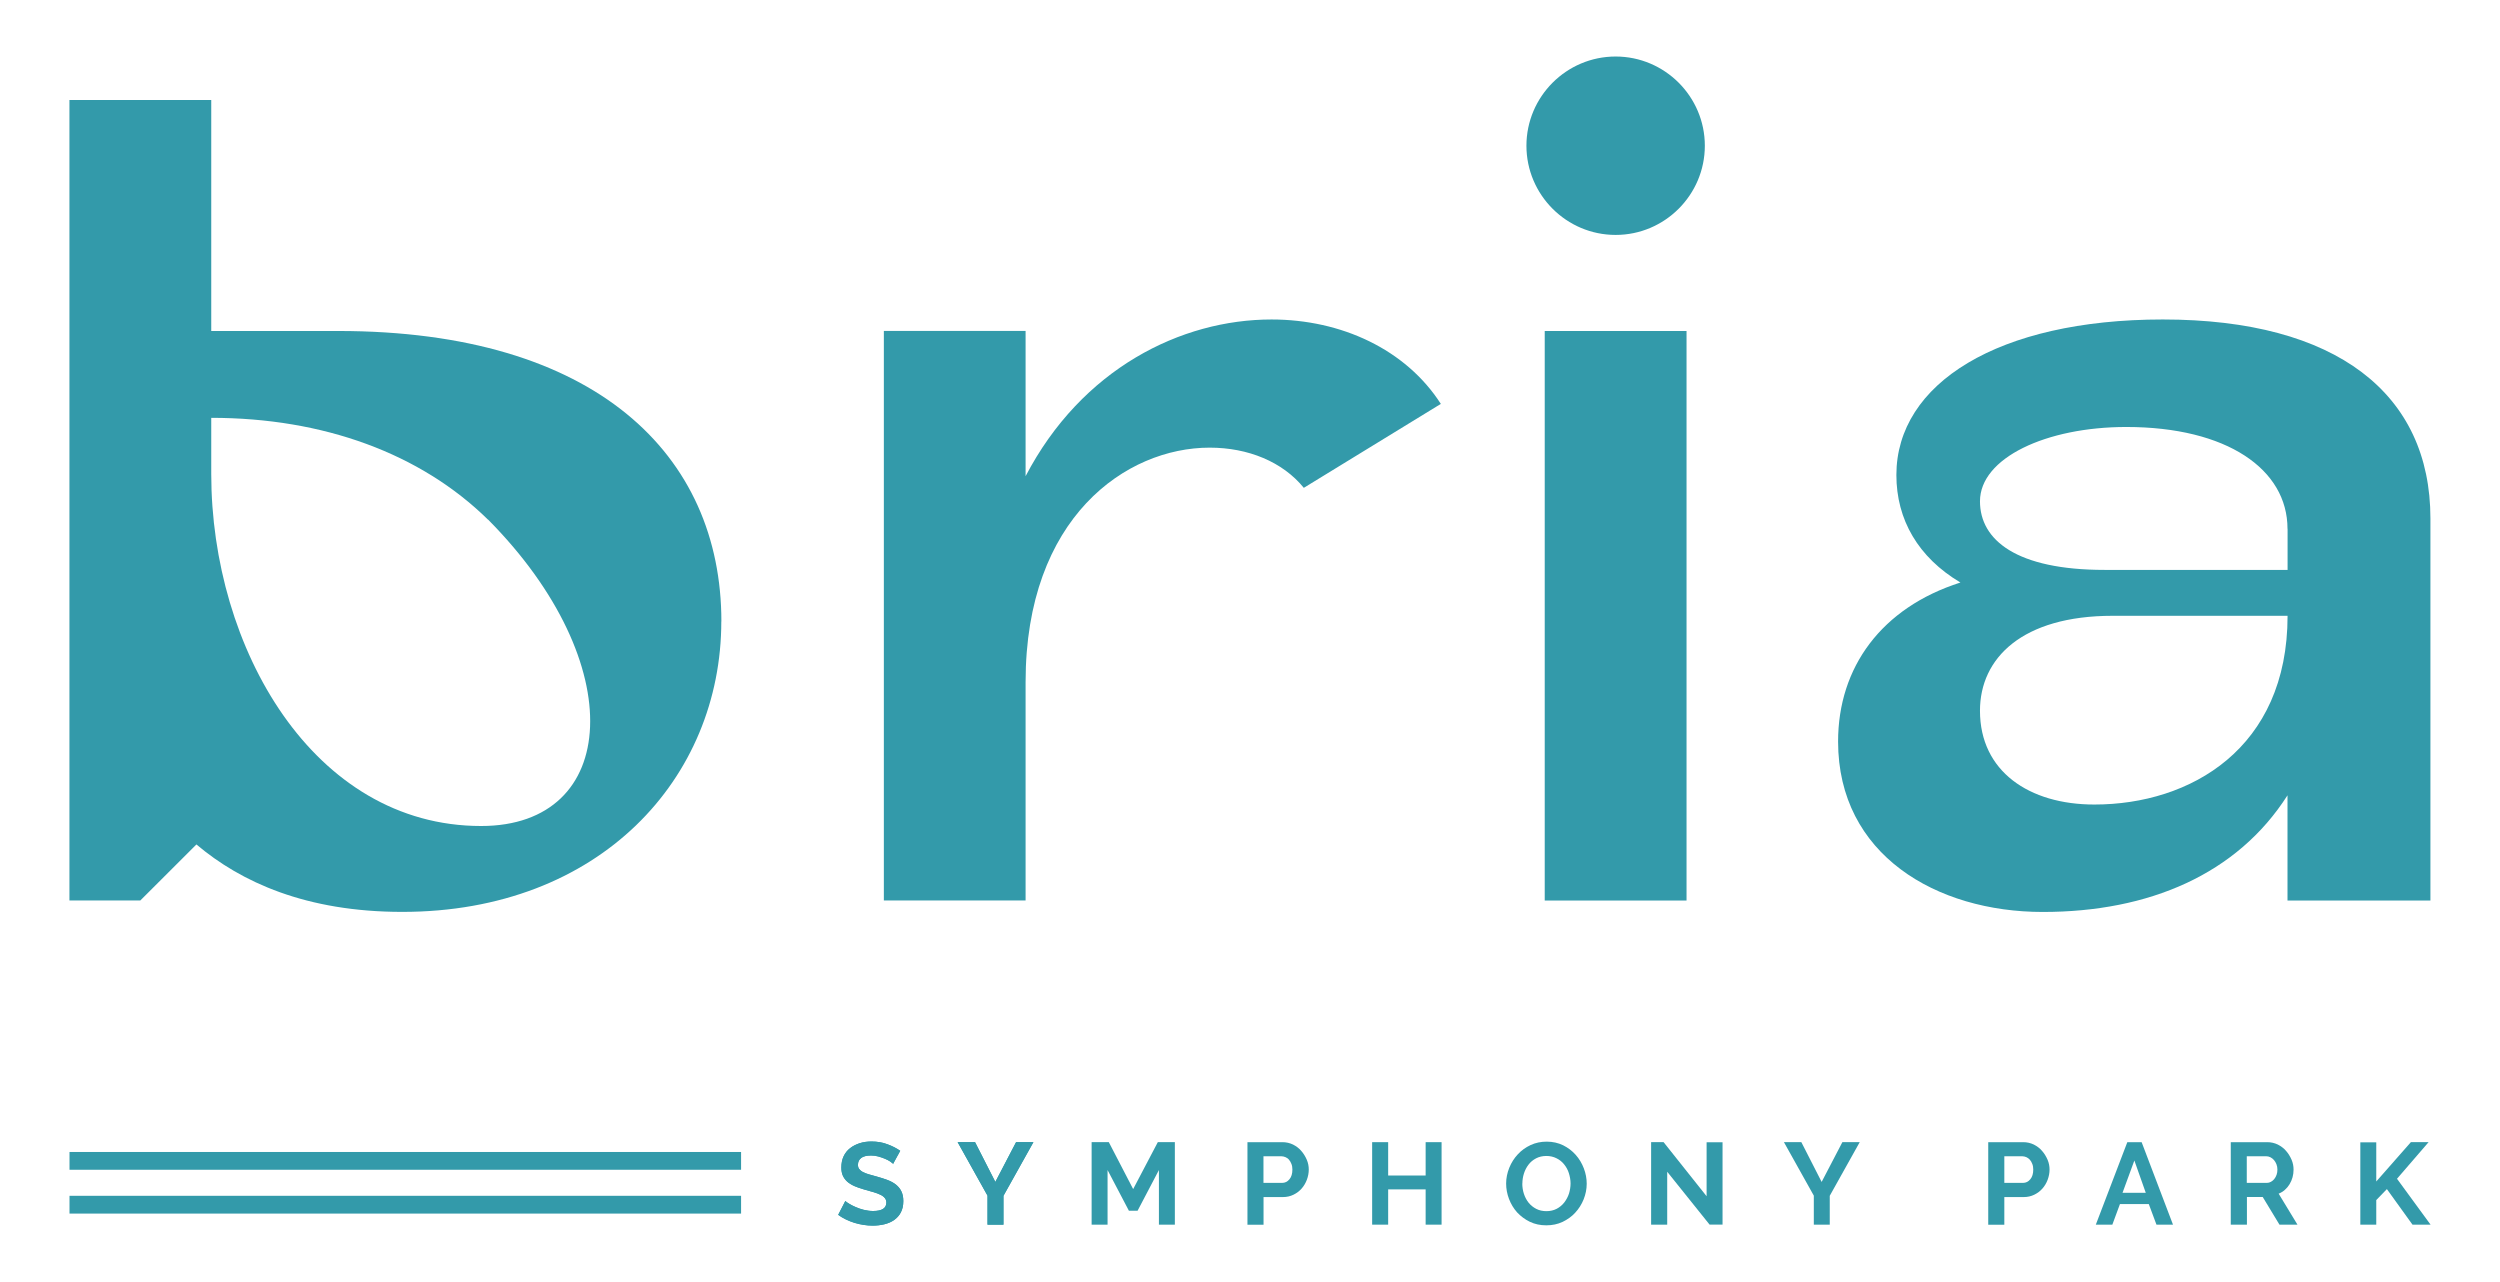
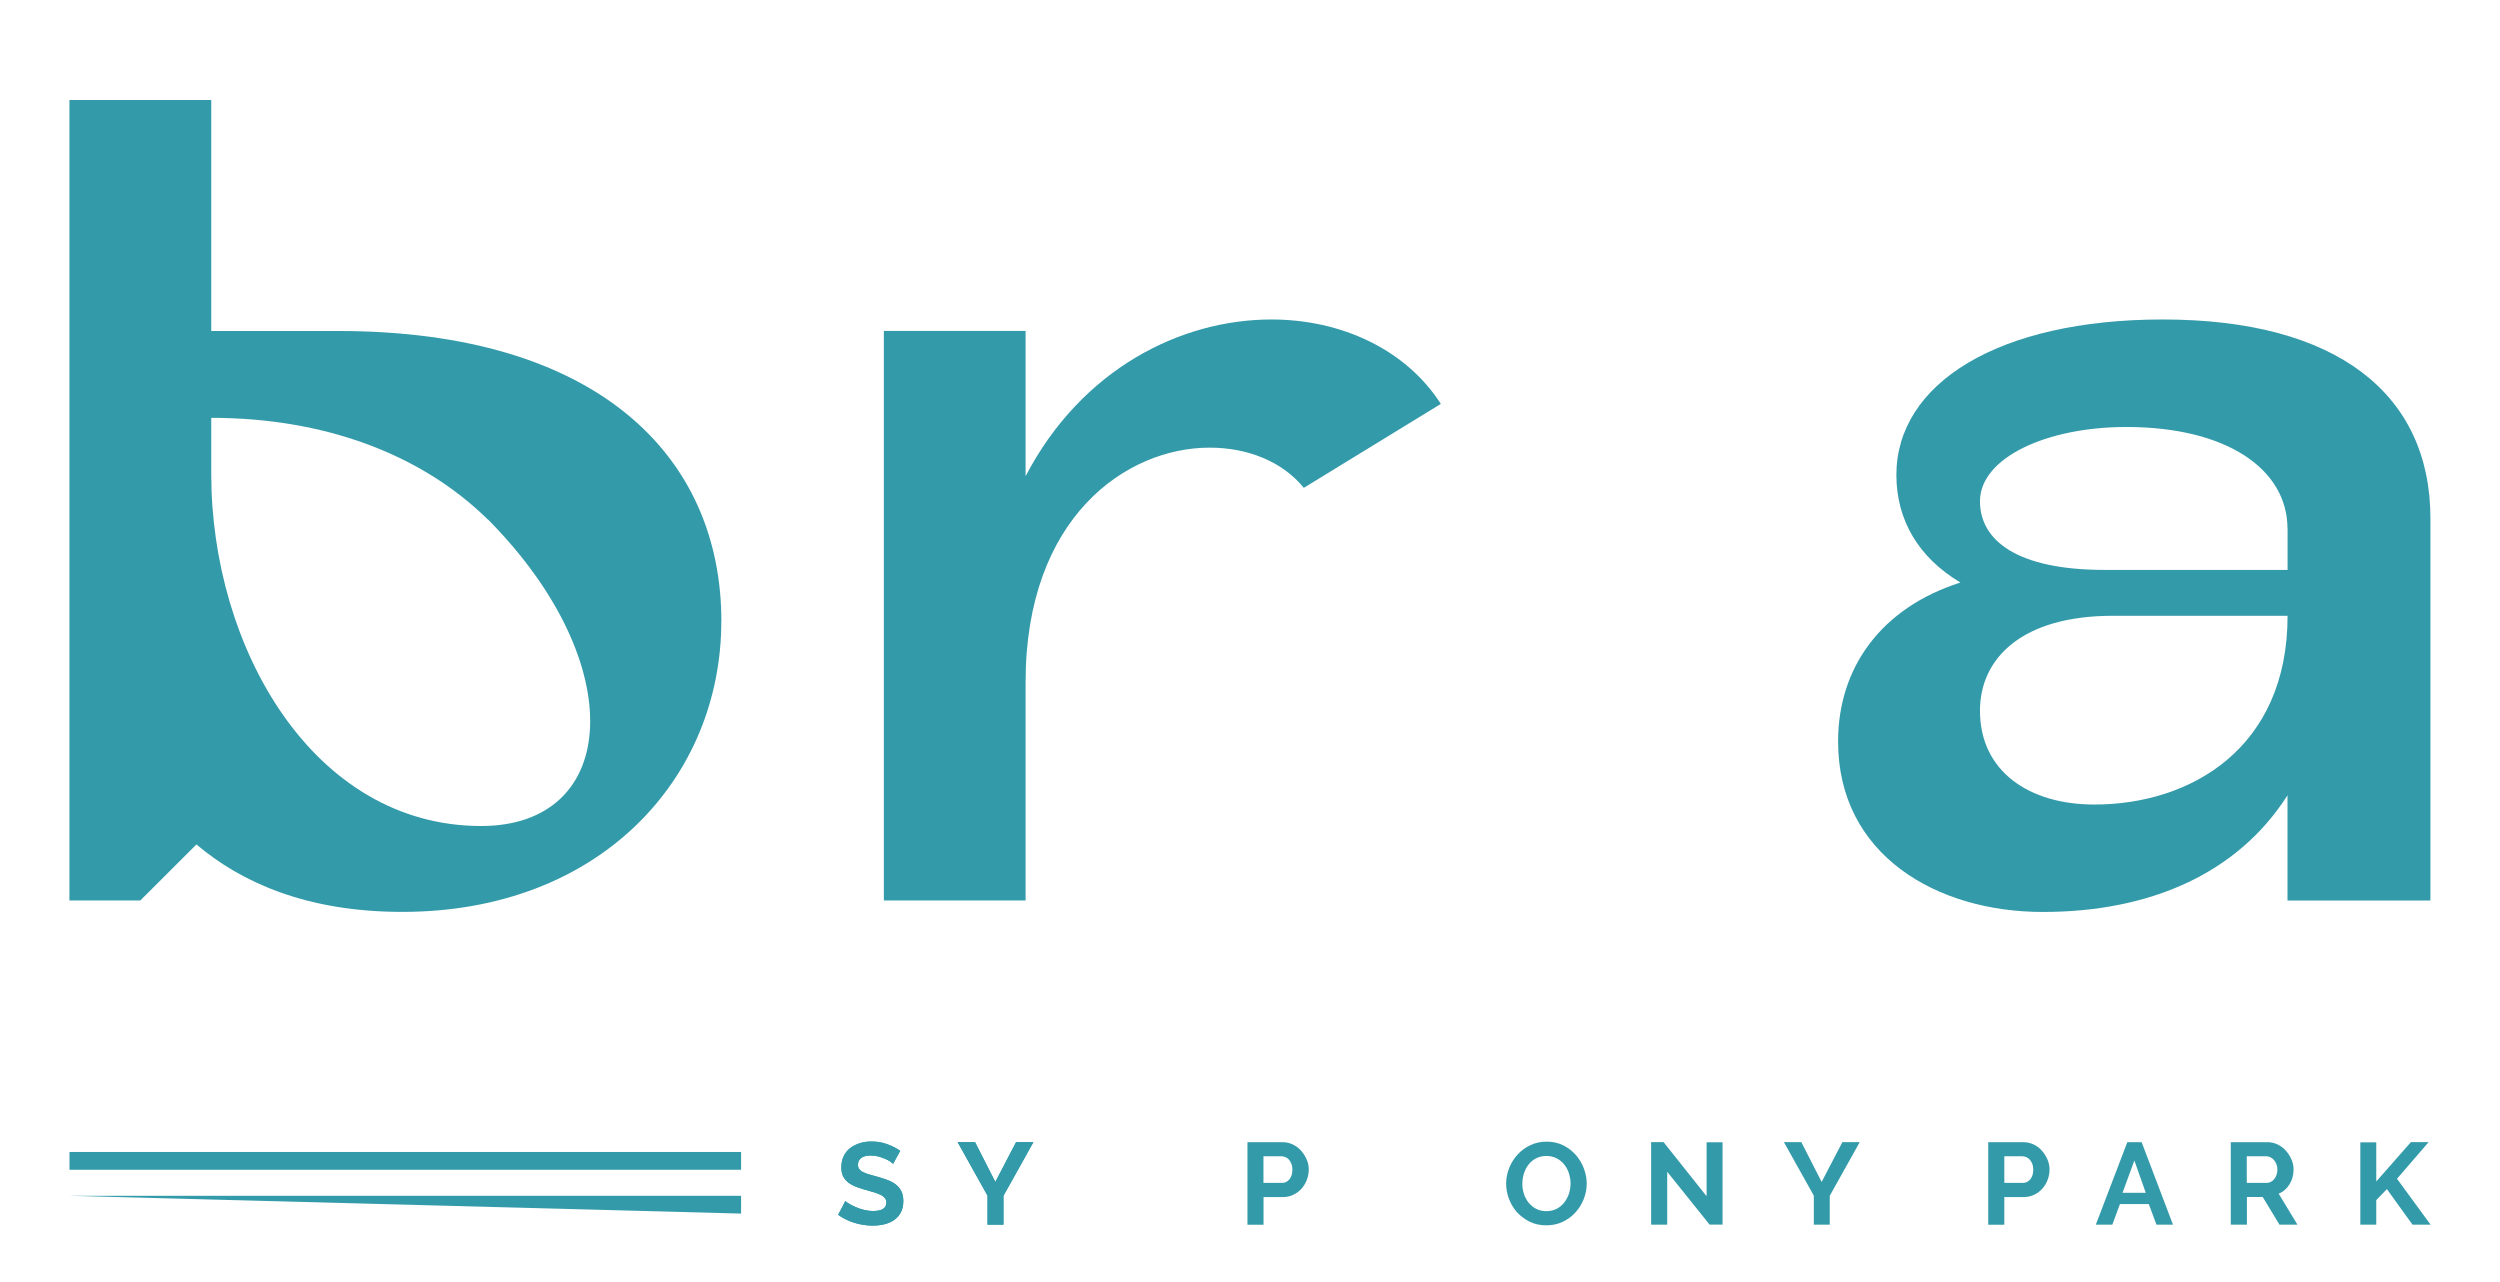
<svg xmlns="http://www.w3.org/2000/svg" viewBox="0 0 338.83 173.78">
  <g fill="#339aaa">
    <path d="m66.14 70.43c-9.14-8.98-22.32-13.8-37.51-13.8v7.59c0 23.56 13.8 47.73 36.58 47.73 18.76 0 20.3-22.01.93-41.54m31.62 13.8c0 21.24-16.42 39.38-43.24 39.38-13.02 0-21.85-4.03-27.9-9.14l-7.6 7.59h-9.61v-108.49h19.22v31.31h17.21c34.88 0 51.93 16.74 51.93 39.38" />
-     <path d="m209.36 44.86h19.22v77.19h-19.22zm-2.48-25.11c0-6.66 5.43-12.09 12.09-12.09s12.09 5.43 12.09 12.09-5.43 12.09-12.09 12.09-12.09-5.43-12.09-12.09" />
    <path d="m286.33 83.46c-12.25 0-17.98 5.73-17.98 12.87 0 8.21 6.66 12.71 15.5 12.71 13.02 0 26.19-7.59 26.19-25.58zm23.7-11.79c0-8.07-8.21-13.8-21.85-13.8-10.85 0-19.83 4.19-19.83 10.07 0 5.27 4.96 9.3 16.89 9.3h24.8v-5.58zm19.37-1.39v51.77h-19.37v-14.26c-6.82 10.69-18.76 15.81-33.17 15.81s-27.74-7.75-27.74-23.1c0-10.07 5.89-18.14 16.58-21.55-5.73-3.41-8.68-8.53-8.68-14.57 0-12.4 13.8-21.08 36.11-21.08 23.56 0 36.27 10.07 36.27 26.97" />
    <path d="m176.72 66.11 18.56-11.37c-4.74-7.38-13.49-11.44-22.95-11.44-12.25 0-25.72 6.66-33.33 21.24v-19.69h-19.21v77.19h19.21v-29.6c0-22.32 13.64-31.77 24.95-31.77 5.21 0 9.89 1.92 12.76 5.45" />
    <path d="m121.05 157.73c-.07-.07-.21-.17-.4-.31s-.43-.24-.71-.37c-.28-.12-.59-.22-.9-.31-.32-.09-.65-.13-.99-.13-.6 0-1.04.11-1.33.33s-.44.53-.44.93c0 .23.05.42.17.57.11.15.27.29.48.4s.48.22.79.31.7.2 1.11.31c.54.15 1.04.31 1.49.48.44.17.82.38 1.14.64.31.26.55.55.71.9.17.35.26.78.26 1.3 0 .6-.11 1.11-.34 1.54-.22.43-.54.77-.92 1.04-.38.26-.82.45-1.32.57s-1.03.18-1.56.18c-.84 0-1.66-.13-2.49-.38-.82-.26-1.55-.61-2.2-1.08l.97-1.88c.09.1.26.22.51.37s.54.31.88.45c.33.15.71.28 1.11.38.42.1.83.16 1.26.16 1.2 0 1.8-.38 1.8-1.15 0-.24-.07-.44-.21-.61s-.33-.32-.59-.44c-.26-.13-.56-.24-.92-.35-.37-.1-.76-.22-1.2-.34-.54-.15-1-.31-1.39-.48s-.72-.38-.99-.61c-.26-.24-.46-.51-.6-.82s-.2-.68-.2-1.1c0-.56.1-1.08.31-1.52s.5-.81.88-1.1c.37-.29.81-.51 1.3-.67s1.03-.23 1.59-.23c.78 0 1.52.12 2.18.38.66.24 1.23.54 1.72.88l-.97 1.77.04.04v-.05z" />
    <path d="m137.71 154.8-2.81 5.39-2.75-5.39h-2.36l4.05 7.25v3.93h2.16v-3.91l4.06-7.27z" />
    <path d="m171.24 160.32h2.52c.4 0 .73-.16 1-.49.27-.32.4-.76.4-1.32 0-.28-.04-.54-.13-.76-.09-.23-.2-.43-.33-.57-.13-.16-.31-.28-.48-.35-.18-.07-.37-.12-.56-.12h-2.42v3.63zm-2.17 5.66v-11.18h4.74c.51 0 .99.11 1.43.32.43.22.82.5 1.12.86.31.35.56.76.75 1.2s.27.89.27 1.34-.09.93-.26 1.38c-.17.44-.4.84-.71 1.19s-.67.62-1.1.83-.9.32-1.42.32h-2.64v3.75h-2.19z" />
-     <path d="m193.22 154.8v4.52h-5.08v-4.52h-2.17v11.18h2.17v-4.78h5.08v4.78h2.16v-11.18z" />
    <path d="m206.32 160.4c0 .48.07.95.22 1.41s.37.86.64 1.2c.28.34.62.62 1.03.83s.87.31 1.38.31.99-.11 1.39-.32.75-.5 1.03-.86c.28-.37.49-.76.64-1.21.13-.44.21-.9.21-1.37s-.09-.94-.23-1.39-.37-.86-.65-1.2c-.28-.35-.62-.62-1.03-.82-.4-.2-.86-.31-1.37-.31s-.99.11-1.39.32c-.42.22-.76.5-1.03.86-.27.35-.48.76-.62 1.2s-.21.9-.21 1.37v-.02zm3.24 5.67c-.82 0-1.55-.16-2.22-.48-.66-.32-1.23-.75-1.72-1.27-.48-.54-.84-1.14-1.1-1.82s-.39-1.38-.39-2.1.15-1.45.43-2.14.66-1.28 1.15-1.81 1.06-.94 1.74-1.26c.67-.31 1.39-.46 2.19-.46s1.55.17 2.21.49c.66.33 1.23.76 1.71 1.3s.84 1.15 1.1 1.83.39 1.38.39 2.08c0 .75-.15 1.45-.42 2.13-.27.67-.65 1.27-1.14 1.8-.48.53-1.06.93-1.72 1.25-.67.31-1.39.46-2.19.46h-.01z" />
    <path d="m223.78 154.8v11.18h2.18v-7.16-.01l5.74 7.16h1.76v-11.16h-2.16v7.32l-5.83-7.33z" />
    <path d="m249.7 154.8-2.81 5.39-2.75-5.39h-2.36l4.05 7.25v3.93h2.16v-3.91l4.06-7.27z" />
    <path d="m271.65 160.32h2.52c.4 0 .73-.16 1-.49.27-.32.4-.76.4-1.32 0-.28-.04-.54-.13-.76-.09-.23-.2-.43-.33-.57-.15-.16-.31-.28-.48-.35-.18-.07-.37-.12-.56-.12h-2.42v3.63zm-2.18 5.66v-11.18h4.74c.51 0 .99.11 1.43.32.43.22.82.5 1.12.86.31.35.56.76.75 1.2s.27.89.27 1.34-.09.93-.26 1.38-.4.84-.71 1.19-.67.62-1.1.83-.9.32-1.42.32h-2.64v3.75h-2.19z" />
    <path d="m289.27 157.27 1.55 4.39h-3.15l1.61-4.39zm-.95-2.47-4.27 11.18h2.24l1.03-2.79h3.91l1.04 2.79h2.24l-4.25-11.18h-1.93z" />
    <path d="m304.5 160.32h2.73c.2 0 .38-.05.56-.15.17-.09.32-.22.45-.38s.23-.35.31-.57.11-.45.11-.71-.04-.5-.13-.72-.2-.42-.34-.57c-.13-.16-.31-.29-.49-.38s-.37-.13-.56-.13h-2.63v3.63zm-2.16 5.66v-11.18h4.94c.51 0 .99.11 1.43.32.43.22.82.5 1.12.86.31.35.56.76.75 1.2s.27.89.27 1.34c0 .72-.18 1.38-.54 1.98-.37.6-.86 1.03-1.48 1.28l2.55 4.2h-2.44l-2.27-3.75h-2.14v3.75z" />
    <path d="m326.75 154.8-4.69 5.33v-5.31h-2.16v11.16h2.16v-3.33l1.44-1.49 3.47 4.82h2.45l-4.55-6.22 4.28-4.96z" />
-     <path d="m9.42 162.07h91.02v2.41h-91.02z" />
+     <path d="m9.42 162.07h91.02v2.41z" />
    <path d="m121.05 157.73c-.07-.07-.21-.17-.4-.31s-.43-.24-.71-.37c-.28-.12-.59-.22-.9-.31-.32-.09-.65-.13-.99-.13-.6 0-1.04.11-1.33.33s-.44.53-.44.93c0 .23.05.42.17.57.11.15.27.29.48.4s.48.22.79.31.7.2 1.11.31c.54.15 1.04.31 1.49.48.44.17.82.38 1.14.64.31.26.55.55.71.9.17.35.26.78.26 1.3 0 .6-.11 1.11-.34 1.54-.22.43-.54.77-.92 1.04-.38.26-.82.45-1.32.57s-1.03.18-1.56.18c-.84 0-1.66-.13-2.49-.38-.82-.26-1.55-.61-2.2-1.08l.97-1.88c.09.1.26.22.51.37s.54.31.88.45c.33.15.71.28 1.11.38.42.1.83.16 1.26.16 1.2 0 1.8-.38 1.8-1.15 0-.24-.07-.44-.21-.61s-.33-.32-.59-.44c-.26-.13-.56-.24-.92-.35-.37-.1-.76-.22-1.2-.34-.54-.15-1-.31-1.39-.48s-.72-.38-.99-.61c-.26-.24-.46-.51-.6-.82s-.2-.68-.2-1.1c0-.56.1-1.08.31-1.52s.5-.81.88-1.1c.37-.29.81-.51 1.3-.67s1.03-.23 1.59-.23c.78 0 1.52.12 2.18.38.66.24 1.23.54 1.72.88l-.97 1.77.04.04v-.05z" />
    <path d="m137.71 154.8-2.81 5.39-2.75-5.39h-2.36l4.05 7.25v3.93h2.16v-3.91l4.06-7.27z" />
-     <path d="m156.92 154.8-3.34 6.36-3.3-6.36h-2.33v11.18h2.16v-7.4l2.89 5.51h1.18l2.89-5.51v7.4h-.02 2.18v-11.18z" />
    <path d="m9.42 156.13h91.02v2.41h-91.02z" />
  </g>
</svg>